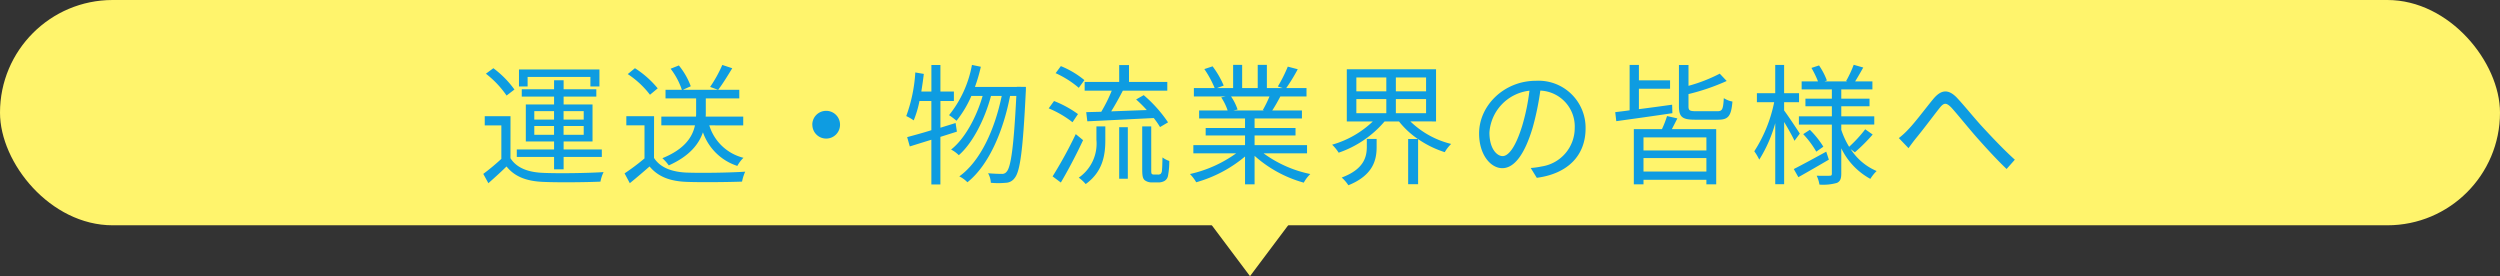
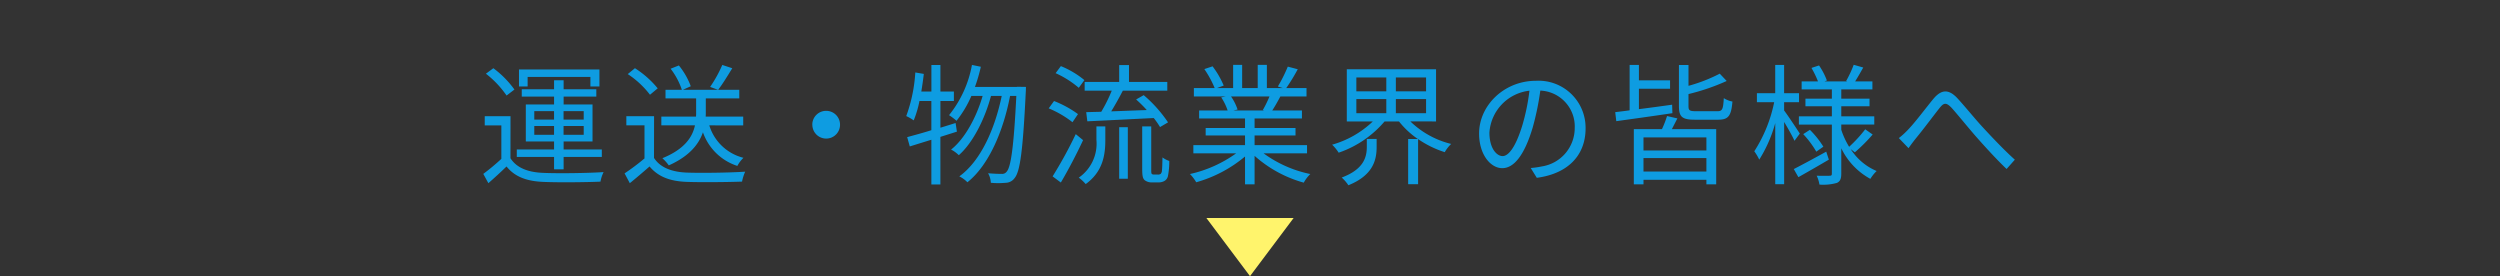
<svg xmlns="http://www.w3.org/2000/svg" width="344" height="38" viewBox="0 0 344 38">
  <rect x="0" y="0" width="344" height="38" fill="#333333" stroke="none" />
  <g id="グループ_2847" data-name="グループ 2847" transform="translate(-788 -971)">
    <g id="グループ_2848" data-name="グループ 2848" transform="translate(0 5)">
-       <rect id="長方形_1280" data-name="長方形 1280" width="344" height="31" rx="15.5" transform="translate(788 966)" fill="#fff46c" />
      <path id="多角形_1" data-name="多角形 1" d="M6,0l6,8H0Z" transform="translate(966 1004) rotate(180)" fill="#fff46c" />
    </g>
    <path id="パス_2548" data-name="パス 2548" d="M-99.4-13.41h8.64V-12.1h1.242v-2.34h-11.07v2.34H-99.4Zm.918,7.956V-6.66h2.718v1.206Zm0-3.258h2.718v1.17h-2.718Zm6.8,0v1.17h-2.772v-1.17Zm0,3.258h-2.772V-6.66h2.772ZM-95.76-.7h1.314v-1.71h5.256V-3.438h-5.256v-1.1h3.978V-9.63h-3.978v-1.08h4.5v-1.008h-4.5V-12.96H-95.76v1.242h-4.446v1.008h4.446v1.08h-3.888v5.094h3.888v1.1h-5.13v1.026h5.13Zm-5.454-10.98a13.457,13.457,0,0,0-2.9-2.934l-1.026.756a13.3,13.3,0,0,1,2.844,3.006Zm-.54,3.672H-105.3v1.26h2.286v4.608A29.628,29.628,0,0,1-105.5-.072l.7,1.278c.882-.774,1.71-1.53,2.5-2.3,1.116,1.4,2.736,2.034,5.094,2.124,2.016.09,5.814.054,7.83-.036a4.9,4.9,0,0,1,.432-1.314c-2.16.144-6.3.2-8.28.108-2.106-.072-3.69-.684-4.536-2.016Zm29.142-7.056a17.831,17.831,0,0,1-1.674,3.024l1.1.4c.594-.756,1.314-1.944,1.944-2.97Zm2.88,8.316V-7.956H-74.9a4.387,4.387,0,0,0,.018-.486v-2.016h4.608v-1.188H-78.03l1.08-.486a10,10,0,0,0-1.638-2.862l-1.134.45a9.942,9.942,0,0,1,1.548,2.9h-2.25v1.188h4.212v2a4.888,4.888,0,0,1-.018.5H-81V-6.75h4.626C-76.7-5.2-77.742-3.492-80.856-2.232a6.338,6.338,0,0,1,.882.99c2.862-1.278,4.14-2.934,4.7-4.554A7.428,7.428,0,0,0-70.542-1.17,4.569,4.569,0,0,1-69.7-2.286a6.577,6.577,0,0,1-4.7-4.464ZM-81.5-11.844a13.326,13.326,0,0,0-3.132-2.772l-.99.81a12.419,12.419,0,0,1,3.06,2.844Zm-.5,3.834h-3.816v1.26h2.5V-2.2A30.058,30.058,0,0,1-86.058-.144l.72,1.35c.954-.774,1.854-1.548,2.718-2.3C-81.468.288-79.866.936-77.526,1.026c1.98.072,5.67.036,7.632-.036a6.091,6.091,0,0,1,.432-1.368c-2.106.144-6.1.2-8.064.126-2.07-.09-3.636-.7-4.482-2.016Zm21.78,1.17A1.9,1.9,0,0,0-58.32-4.932,1.9,1.9,0,0,0-56.412-6.84,1.9,1.9,0,0,0-58.32-8.748,1.9,1.9,0,0,0-60.228-6.84Zm19.89.954-.18-1.188-2.088.648V-10.1h1.854v-1.3h-1.854v-3.654h-1.242v3.654h-1.386c.126-.792.252-1.62.342-2.43l-1.17-.2A21.063,21.063,0,0,1-47.3-8.028a6.362,6.362,0,0,1,1.026.594,14.247,14.247,0,0,0,.792-2.664h1.638v4.014c-1.26.4-2.412.7-3.33.954l.36,1.278c.882-.27,1.908-.594,2.97-.918V1.386h1.242V-5.166Zm8.244-6.174v.018h-5.76a22.466,22.466,0,0,0,.81-2.772l-1.224-.252a15.376,15.376,0,0,1-3.15,6.912,9,9,0,0,1,1.026.774A14.843,14.843,0,0,0-38.34-10.8h1.548c-.828,2.88-2.43,5.886-4.338,7.38a4.368,4.368,0,0,1,1.062.774c1.962-1.71,3.618-5.076,4.428-8.154h1.476C-35.1-6.282-37.044-1.854-40,.27a4.051,4.051,0,0,1,1.116.81c2.988-2.376,4.968-7.164,5.868-11.88h.864c-.36,7.128-.756,9.792-1.332,10.422a.762.762,0,0,1-.666.306c-.36,0-1.08-.018-1.89-.09a2.9,2.9,0,0,1,.378,1.314,11.024,11.024,0,0,0,2.052,0A1.548,1.548,0,0,0-32.364.468c.72-.9,1.116-3.69,1.512-11.844.018-.162.018-.666.018-.666Zm9.7,4.752c2.412-.108,5.85-.288,9.144-.45a11.364,11.364,0,0,1,.864,1.242l1.1-.648a18.45,18.45,0,0,0-3.348-3.744l-1.044.594A18.72,18.72,0,0,1-14.2-8.856c-1.674.054-3.366.126-4.9.18.54-.864,1.116-1.908,1.6-2.844h6.12v-1.206H-16.65v-2.322H-18v2.322h-4.752v1.206h3.726a20.686,20.686,0,0,1-1.44,2.9c-.756.018-1.458.036-2.07.054Zm-.4-5.67a12.536,12.536,0,0,0-3.24-1.926l-.72.972a13.294,13.294,0,0,1,3.186,2.016ZM-23.67-8.3a14.468,14.468,0,0,0-3.294-1.8L-27.7-9.09a13.912,13.912,0,0,1,3.276,1.908Zm-.306,2.754A58.787,58.787,0,0,1-27.162.27l1.134.846c.99-1.674,2.178-3.924,3.06-5.832Zm2.844.792a5.693,5.693,0,0,1-2.43,5.2,5.654,5.654,0,0,1,.954.882c2.394-1.728,2.7-4.068,2.7-6.048v-1.89h-1.224ZM-18,.594h1.188V-6.5H-18Zm4.806-.576A.515.515,0,0,1-13.5-.054c-.09-.09-.09-.27-.09-.63V-6.606h-1.242v5.8c0,1.08.09,1.35.342,1.6a1.58,1.58,0,0,0,.99.306h.882a1.68,1.68,0,0,0,.846-.2,1.031,1.031,0,0,0,.486-.7,10.558,10.558,0,0,0,.18-2.052,3.277,3.277,0,0,1-.936-.486c-.018.846-.036,1.494-.072,1.782a.734.734,0,0,1-.18.486.648.648,0,0,1-.4.09ZM2.682-10.728a16.456,16.456,0,0,1-.918,1.872l.18.054h-4.23l.576-.126a6.994,6.994,0,0,0-.9-1.8ZM7.848-2.9V-4.032H.63V-5.364H6.264V-6.39H.63V-7.7H7.146V-8.8H3.06c.36-.54.756-1.242,1.116-1.926h3.6V-11.88H4.986A25.17,25.17,0,0,0,6.57-14.472L5.2-14.832A20.422,20.422,0,0,1,3.834-12.1l.666.216H2.322v-3.186H1.062v3.186H-1.08v-3.186H-2.322v3.186H-4.536l.918-.342a12.407,12.407,0,0,0-1.53-2.646l-1.134.378A14.031,14.031,0,0,1-4.86-11.88H-7.722v1.152H-3.33l-.63.126a7.558,7.558,0,0,1,.882,1.8H-7v1.1H-.684V-6.39H-6.1v1.026H-.684v1.332h-7.11V-2.9h5.886A17.348,17.348,0,0,1-8.262-.054,5.732,5.732,0,0,1-7.4,1.08,18.089,18.089,0,0,0-.684-2.466V1.368H.63V-2.556A16.993,16.993,0,0,0,7.4,1.134,4.813,4.813,0,0,1,8.3-.054,16.469,16.469,0,0,1,1.872-2.9Zm8.226-.936c0,1.35-.324,3.1-3.456,4.266a5.2,5.2,0,0,1,.918,1.062C17.01.09,17.424-2.07,17.424-3.78v-1.1h-1.35Zm-1.44-6.534h4.122v1.944H14.634Zm0-2.97h4.122v1.908H14.634Zm9.594,1.908H20.07v-1.908h4.158Zm0,3.006H20.07v-1.944h4.158ZM25.6-7.29v-7.182H13.32V-7.29H16.9a13.376,13.376,0,0,1-5.6,3.2,5.851,5.851,0,0,1,.9,1.1,14.427,14.427,0,0,0,6.318-4.3H20.5a11.886,11.886,0,0,0,2.592,2.412H21.762V1.35H23.13V-4.86A13.914,13.914,0,0,0,26.8-3.06a4.815,4.815,0,0,1,.882-1.134,12.237,12.237,0,0,1-5.616-3.1Zm9.162,4.77c-.774,0-1.818-.99-1.818-3.24a6.215,6.215,0,0,1,5.508-5.76,28.759,28.759,0,0,1-.99,4.806C36.54-3.708,35.55-2.52,34.758-2.52Zm4.7,2.988c4.248-.558,6.714-3.06,6.714-6.8a6.471,6.471,0,0,0-6.84-6.552c-4.356,0-7.812,3.384-7.812,7.254,0,2.934,1.6,4.77,3.186,4.77,1.656,0,3.078-1.89,4.176-5.544a37.671,37.671,0,0,0,1.062-5.13,4.941,4.941,0,0,1,4.734,5.166A5.344,5.344,0,0,1,40.158-1.1a11.173,11.173,0,0,1-1.53.216ZM58.086-9.594c-1.548.216-3.132.432-4.572.612V-11.79H57.8v-1.152H53.514v-2.124H52.236V-8.82c-.738.108-1.4.18-1.98.252L50.4-7.326c2.07-.288,4.95-.684,7.722-1.1Zm4.716,6.3H54.144v-1.8H62.8ZM54.144-.4V-2.25H62.8V-.4Zm3.24-7.632a13.63,13.63,0,0,1-.7,1.8h-3.87v7.6h1.332V.738H62.8v.63h1.35v-7.6h-6.1c.234-.45.5-.972.756-1.476Zm3.978-.666c-.864,0-1.026-.108-1.026-.684v-1.674a29.441,29.441,0,0,0,5.256-1.8l-.954-1.008a21.692,21.692,0,0,1-4.3,1.674v-2.862H59.022v5.67c0,1.476.45,1.854,2.214,1.854h3.186c1.386,0,1.8-.5,1.962-2.5a3.285,3.285,0,0,1-1.188-.468c-.09,1.53-.2,1.8-.882,1.8ZM75.654-5.616C75.348-6.1,74-8.136,73.494-8.8V-9.936h2.052v-1.242H73.494v-3.888H72.27v3.888H69.75v1.242h2.376a19.538,19.538,0,0,1-2.736,6.75,7.467,7.467,0,0,1,.684,1.152,18.8,18.8,0,0,0,2.2-5.022V1.35h1.224V-7.218c.54.9,1.17,2.016,1.422,2.592ZM79.29-3.132c-1.638.9-3.33,1.818-4.464,2.394l.63,1.116C76.68-.306,78.21-1.188,79.65-2.034ZM76.122-5.544a13.057,13.057,0,0,1,1.8,2.412l.972-.684A12.592,12.592,0,0,0,77.04-6.138Zm7.11,2.5A24.146,24.146,0,0,0,85.68-5.49l-1.026-.72A18.5,18.5,0,0,1,82.44-3.8a11.112,11.112,0,0,1-1.08-2.34v-.72H85.9V-7.992H81.36V-9.378h3.888v-1.044H81.36V-11.7h4.284v-1.1H83.268c.342-.54.738-1.242,1.116-1.908l-1.314-.378a15.665,15.665,0,0,1-1.044,2.232l.162.054H79.056l.324-.126a9.562,9.562,0,0,0-1.08-2.07l-1.044.342a13.433,13.433,0,0,1,.9,1.854h-2.25v1.1h4.158v1.278H76.428v1.044h3.636v1.386H75.528v1.134h4.536V-.126c0,.234-.054.306-.288.306-.234.018-1.008.018-1.8,0A4.375,4.375,0,0,1,78.354,1.4a6.9,6.9,0,0,0,2.412-.234c.45-.216.594-.576.594-1.3V-3.6a9.459,9.459,0,0,0,4,4.212,5.691,5.691,0,0,1,.864-1.08,7.9,7.9,0,0,1-3.564-3.006ZM89.28-5l1.332,1.386c.27-.378.666-.918,1.044-1.386.9-1.08,2.376-3.06,3.2-4.1.594-.756.918-.864,1.692-.054.828.918,2.2,2.628,3.348,3.942,1.224,1.386,2.862,3.186,4.212,4.464l1.134-1.278c-1.6-1.44-3.348-3.312-4.446-4.5-1.134-1.224-2.556-3.006-3.582-4.086-1.188-1.188-2.142-1.008-3.168.2-1.044,1.26-2.538,3.276-3.492,4.248A10.5,10.5,0,0,1,89.28-5Z" transform="translate(960 995)" fill="#0e9ce1" />
  </g>
</svg>